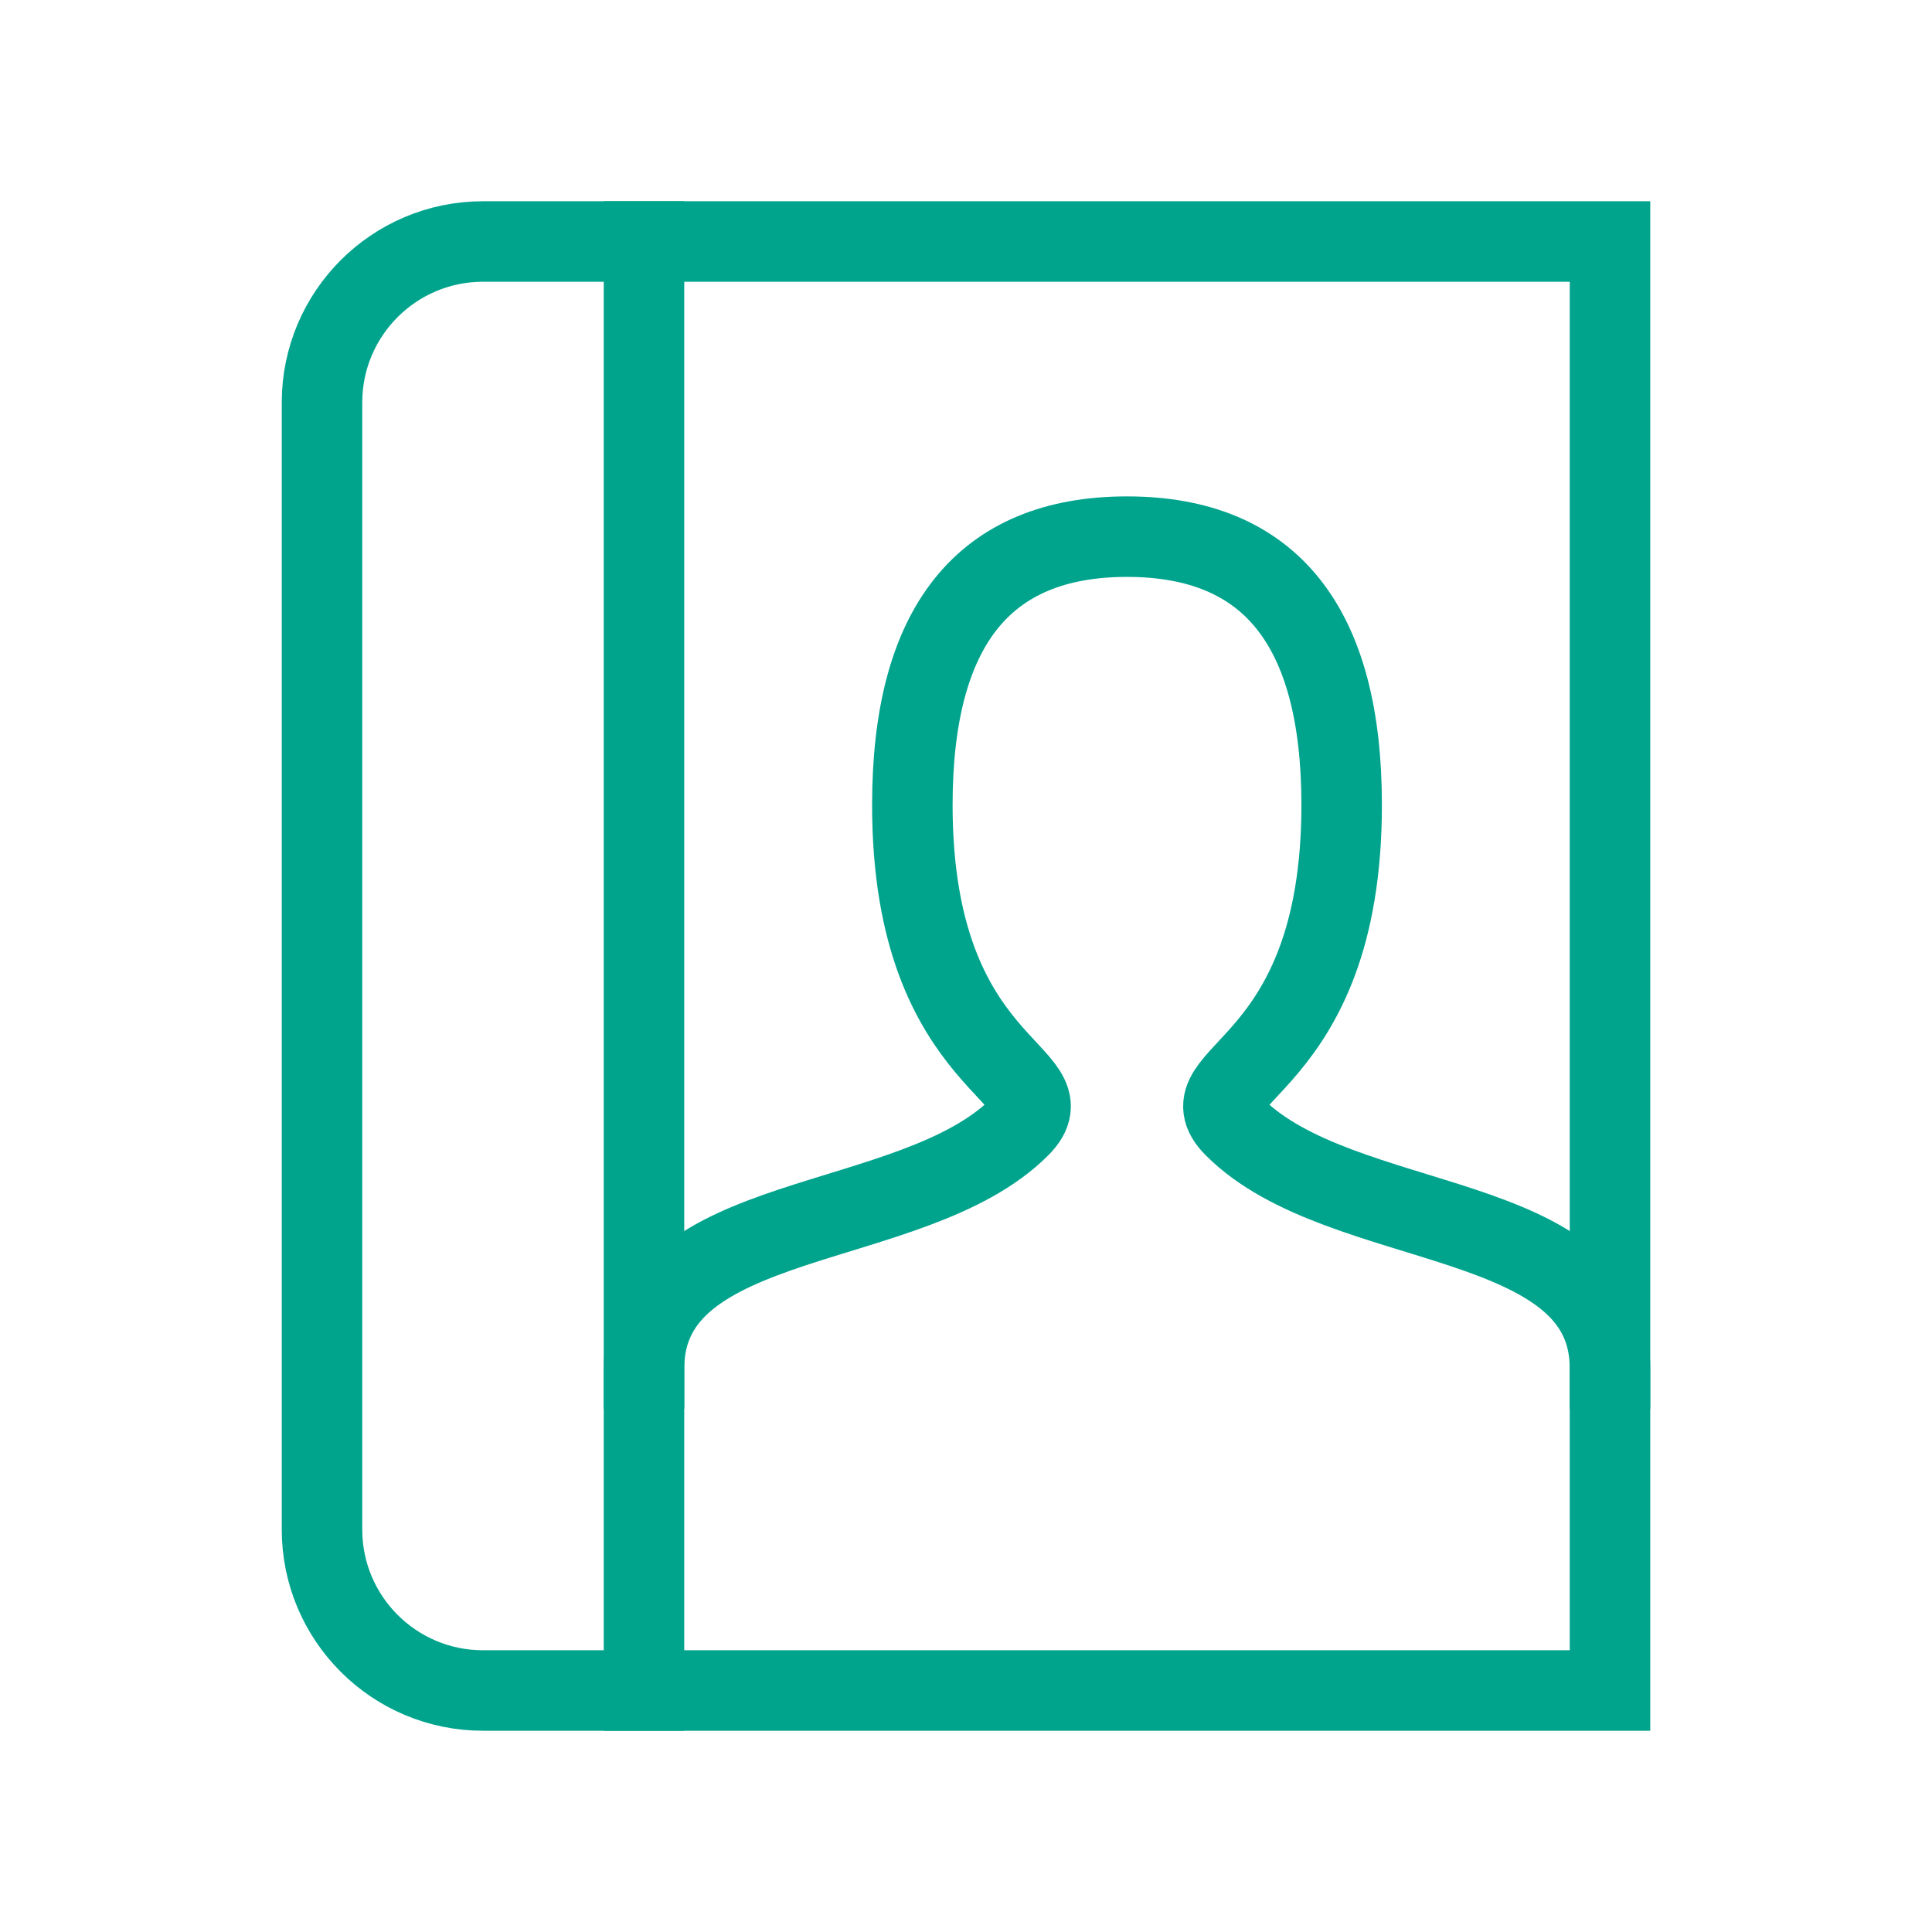
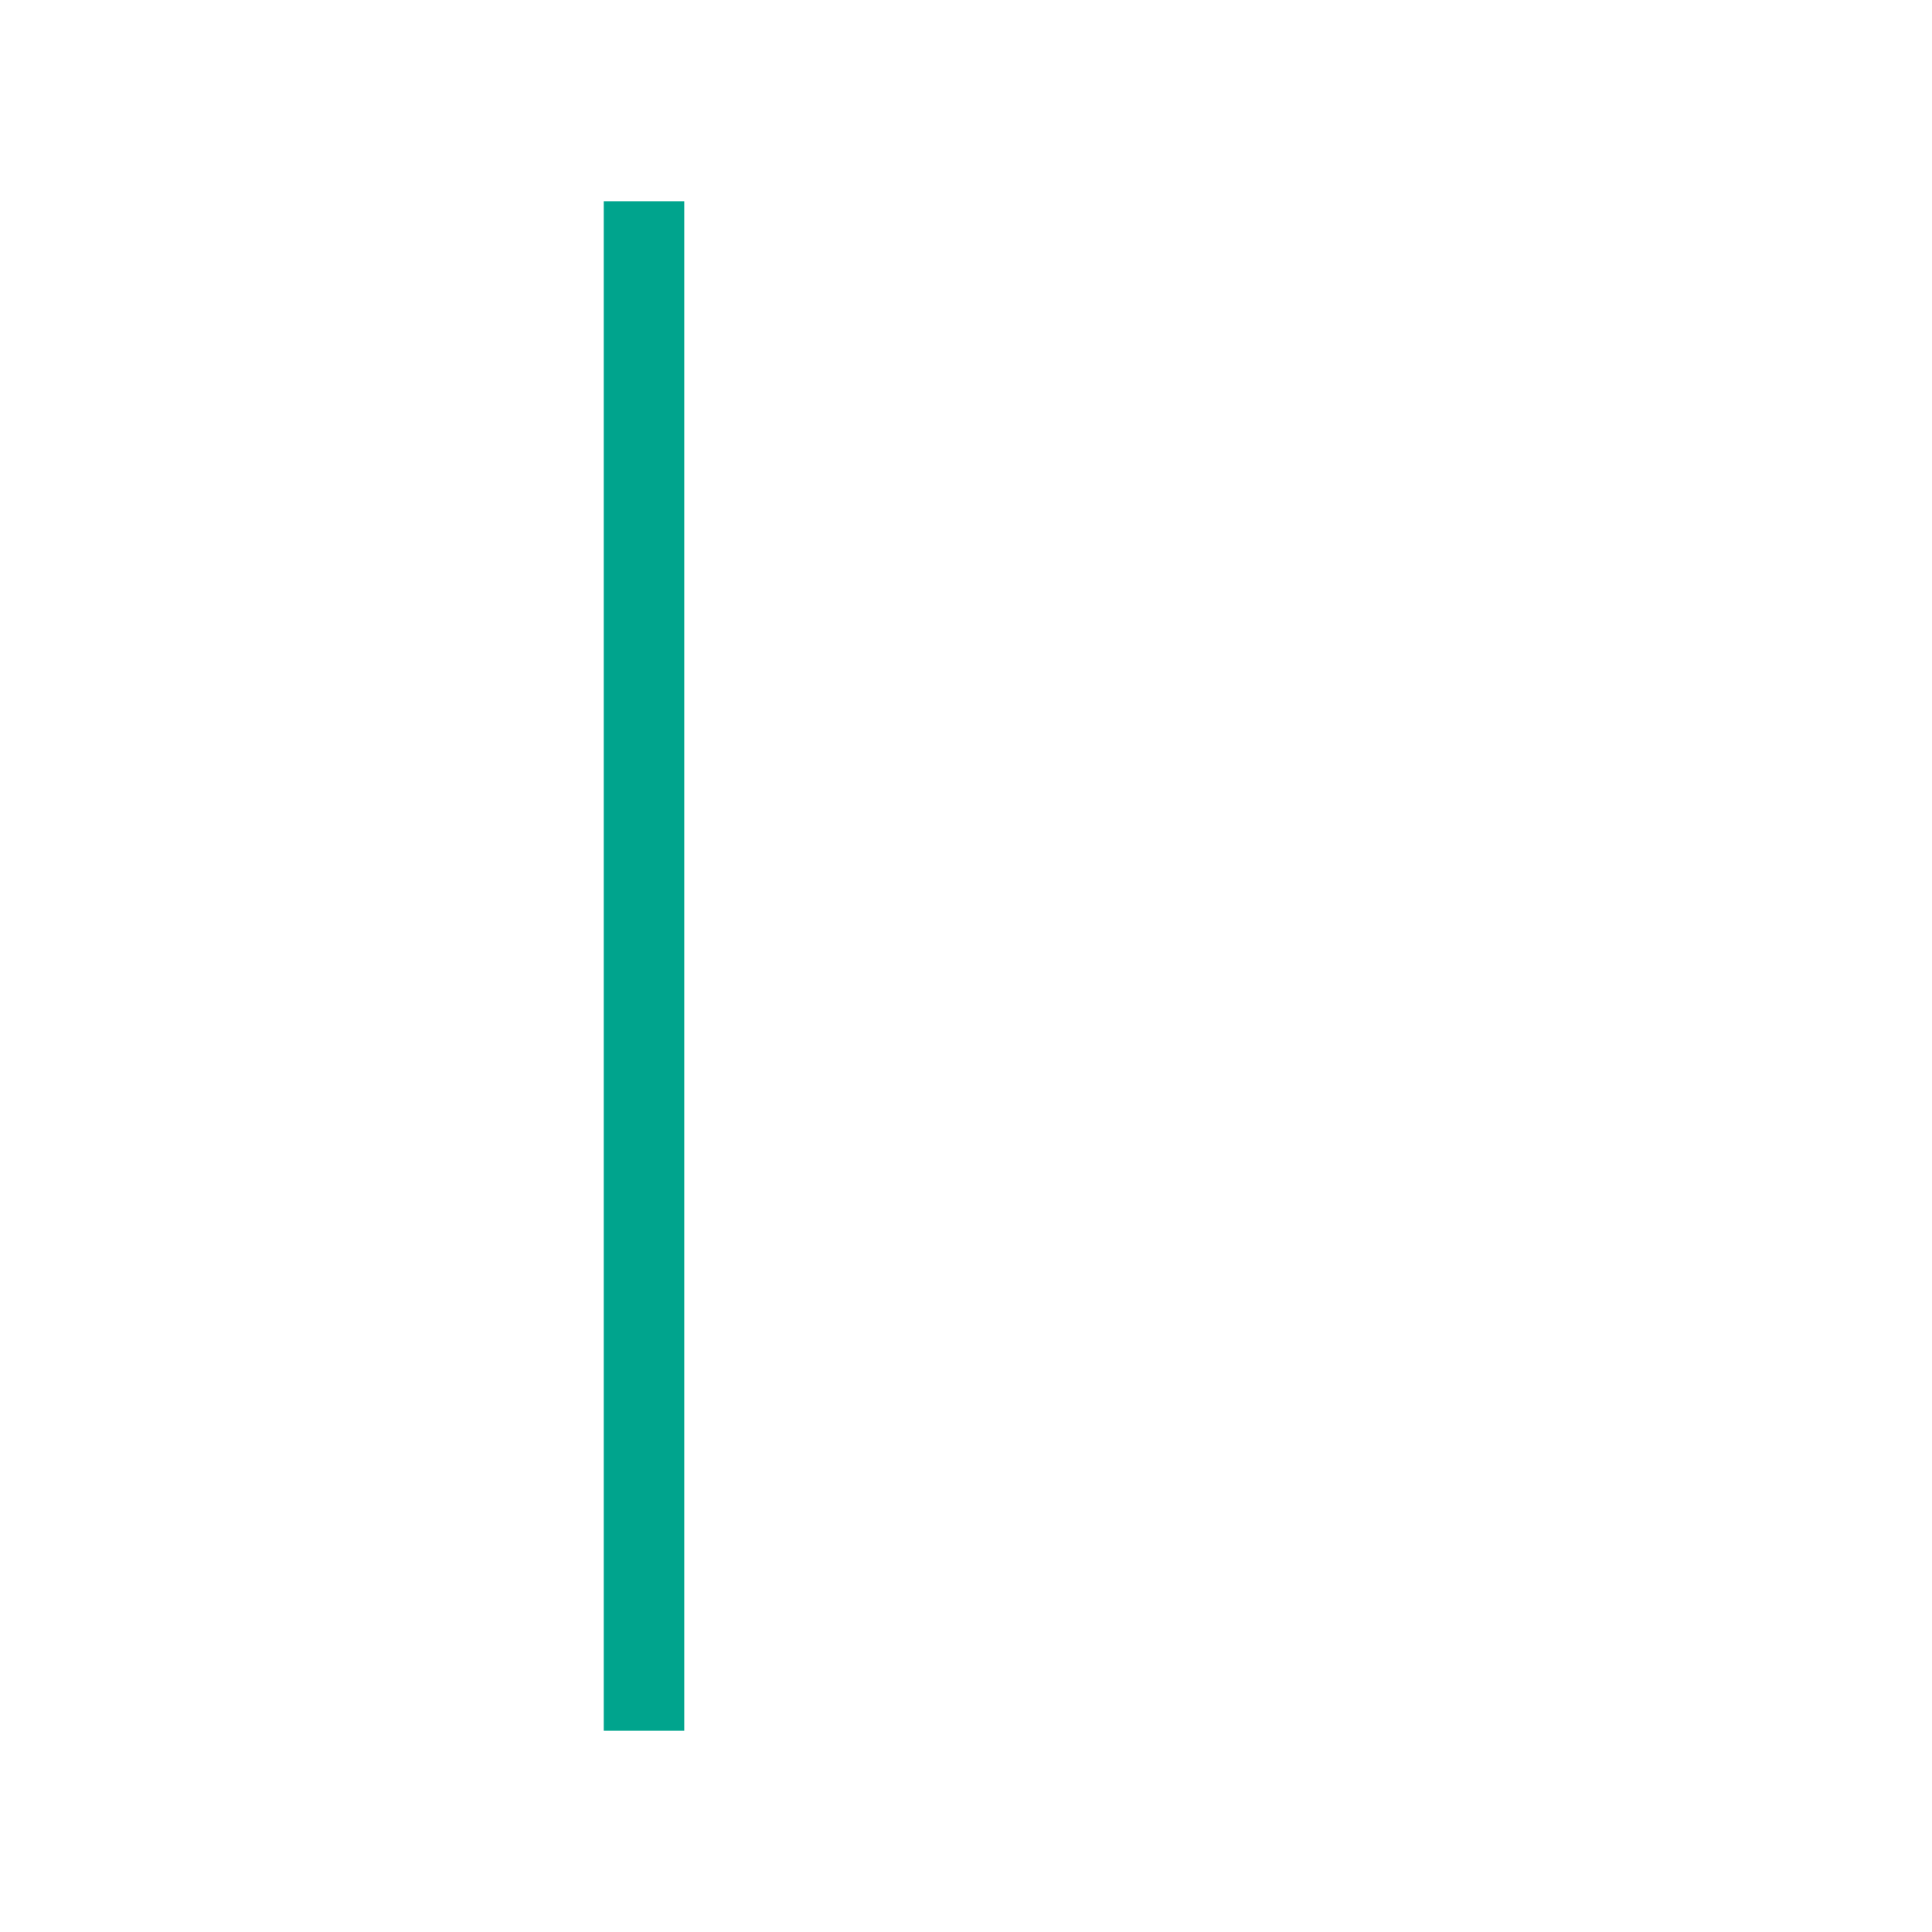
<svg xmlns="http://www.w3.org/2000/svg" width="48" height="48" viewBox="0 0 48 48" fill="none">
  <path d="M16 6V42" stroke="#00A48D" stroke-width="2" stroke-linecap="square" />
-   <path d="M40 6V42H12C9.791 42 8 40.209 8 38V10C8 7.791 9.791 6 12 6H40Z" stroke="#00A48D" stroke-width="2" stroke-linecap="square" />
-   <path d="M16 34C16 30 22.667 30.667 25.333 28C26.667 26.667 22.667 26.667 22.667 20C22.667 15.556 24.444 13.333 28 13.333C31.556 13.333 33.333 15.556 33.333 20C33.333 26.667 29.333 26.667 30.667 28C33.333 30.667 40 30 40 34" stroke="#00A48D" stroke-width="2" stroke-linecap="square" />
</svg>